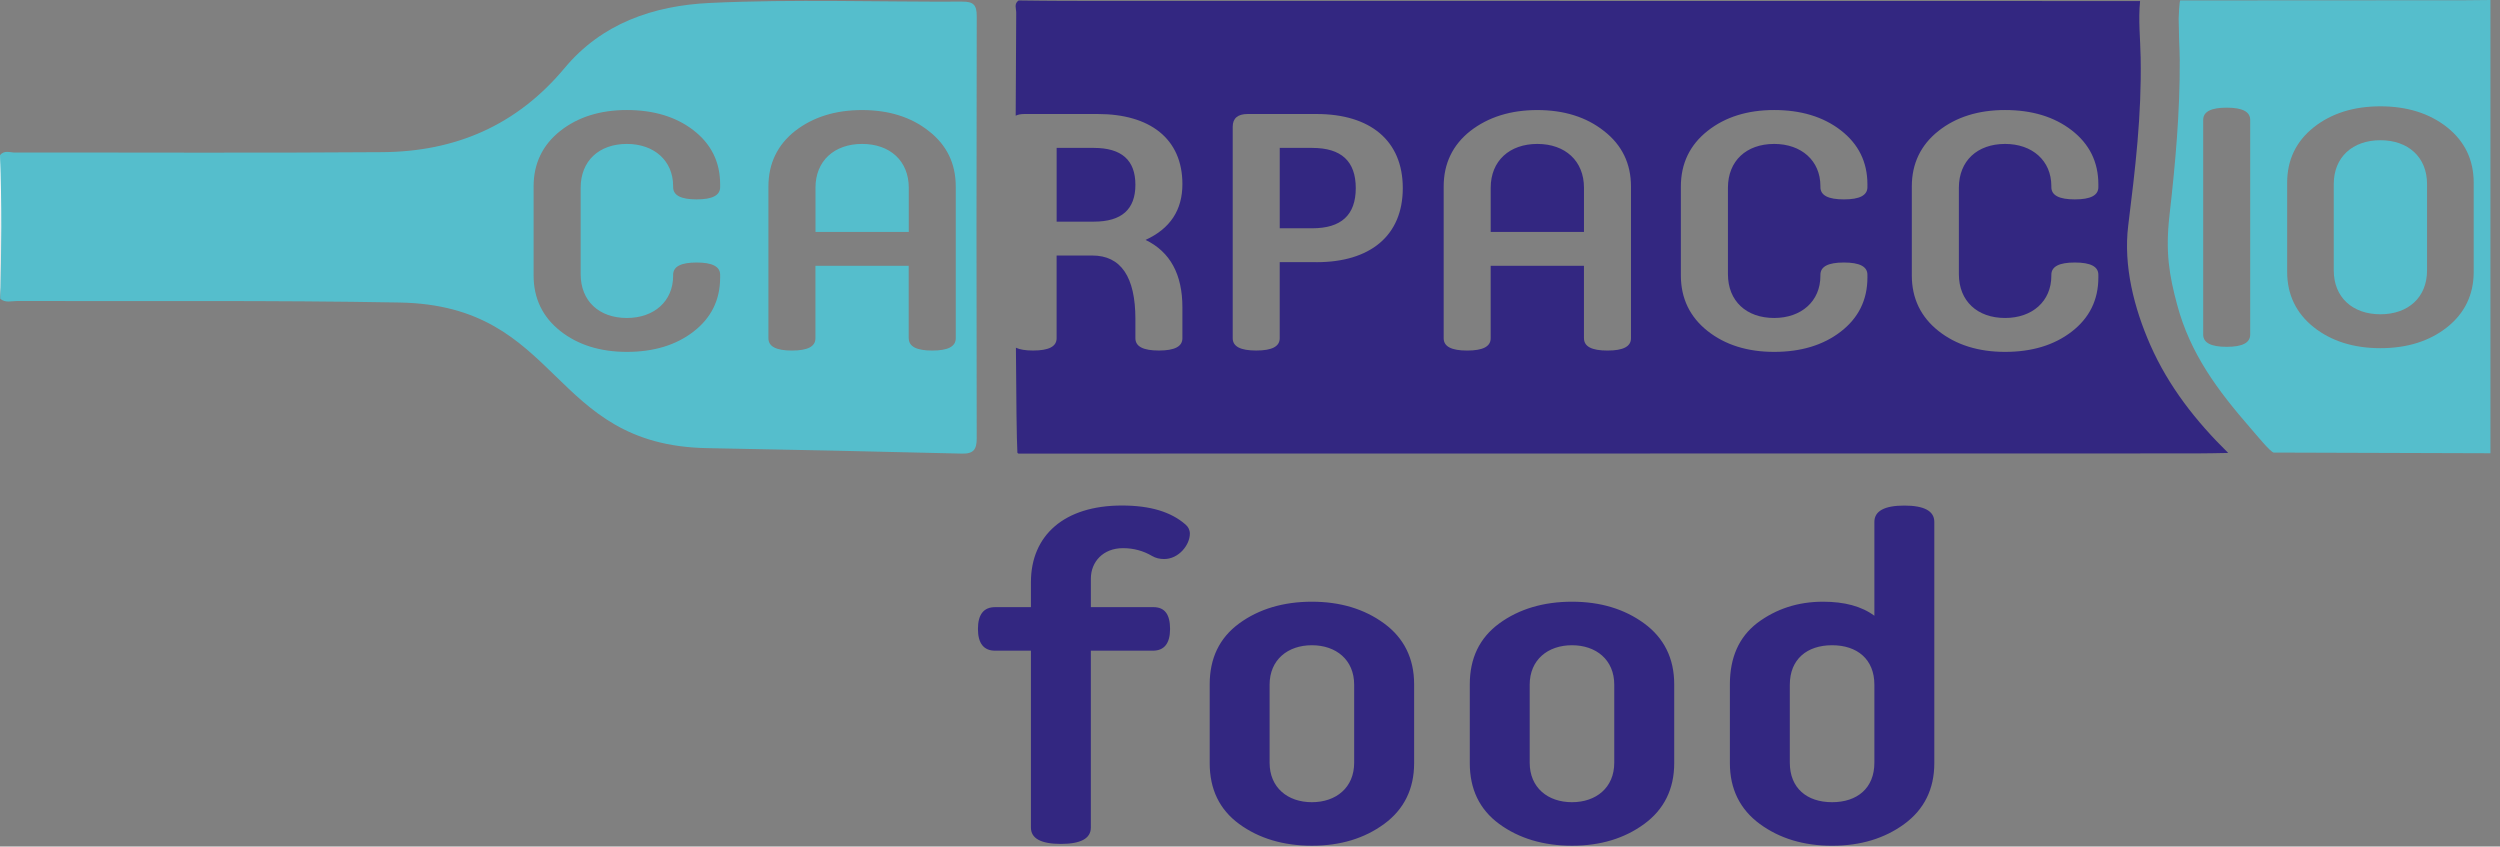
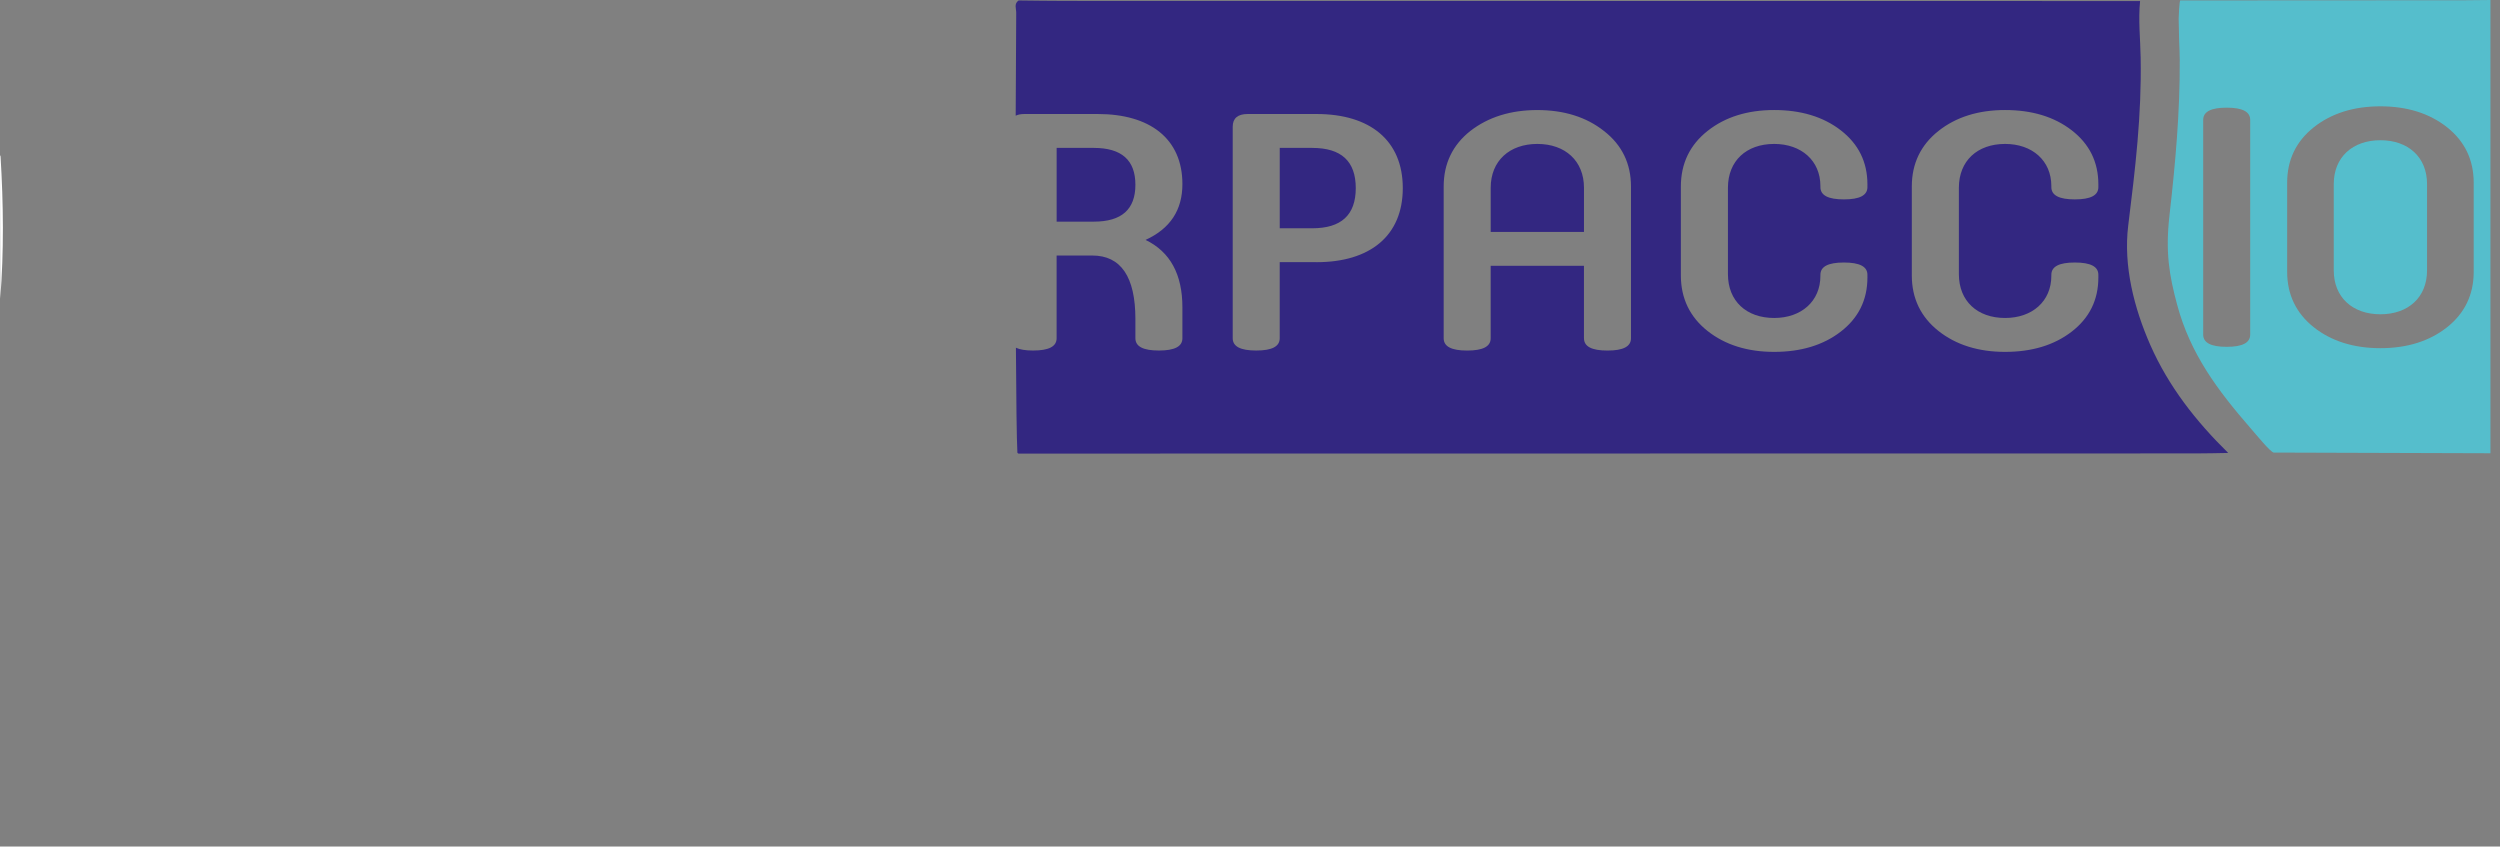
<svg xmlns="http://www.w3.org/2000/svg" width="189" height="64" viewBox="0 0 189 64" fill="none">
  <rect x="0" y="0" width="189" height="64" fill="#808080" stroke="none" />
  <path fill-rule="evenodd" clip-rule="evenodd" d="M0 11.733C0.014 11.764 0.041 11.793 0.042 11.826C0.259 15.412 0.303 18.999 0.019 22.583C0.014 18.966 0.008 15.35 0 11.733Z" fill="white" />
  <path fill-rule="evenodd" clip-rule="evenodd" d="M170.115 9.068C170.115 8.44 169.522 8.139 168.338 8.139C167.152 8.139 166.561 8.44 166.561 9.068V25.291C166.561 25.919 167.154 26.22 168.338 26.22C169.524 26.22 170.115 25.919 170.115 25.291V9.068ZM183.485 20.445C183.485 22.479 182.064 23.759 179.959 23.759C177.855 23.759 176.432 22.479 176.432 20.445V13.915C176.432 11.882 177.853 10.601 179.959 10.601C182.062 10.601 183.485 11.882 183.485 13.915V20.445ZM187.012 13.815C187.012 12.082 186.33 10.677 184.997 9.62C183.665 8.566 181.975 8.038 179.961 8.038C177.946 8.038 176.256 8.566 174.924 9.62C173.591 10.675 172.909 12.081 172.909 13.815V20.546C172.909 22.278 173.591 23.684 174.924 24.741C176.256 25.795 177.946 26.322 179.961 26.322C181.975 26.322 183.665 25.795 184.997 24.741C186.33 23.686 187.012 22.28 187.012 20.546V13.815ZM186.328 0.019C179.256 0.027 171.907 0.031 164.834 0.031C164.757 0.031 164.705 1.313 164.707 1.416C164.711 1.568 164.734 2.928 164.742 3.079C164.761 3.573 164.786 4.069 164.788 4.566C164.805 8.494 164.471 12.235 164.011 16.297C163.695 19.095 164 20.826 164.591 23.035C165.584 26.741 167.637 29.486 170.13 32.358C170.709 33.024 171.577 34.096 171.88 34.214C177.345 34.231 182.811 34.248 188.277 34.266C188.277 22.844 188.277 11.422 188.277 0C187.626 0.008 186.977 0.017 186.328 0.019Z" fill="#55BECC" />
-   <path fill-rule="evenodd" clip-rule="evenodd" d="M40.34 20.826C40.34 22.558 41.022 23.964 42.354 25.02C43.687 26.075 45.377 26.602 47.391 26.602C49.406 26.602 51.096 26.1 52.428 25.071C53.761 24.041 54.443 22.685 54.443 20.976V20.775C54.443 20.148 53.85 19.846 52.666 19.846C51.48 19.846 50.889 20.148 50.889 20.775V20.851C50.889 22.784 49.437 24.039 47.393 24.039C45.29 24.039 43.898 22.759 43.898 20.725V14.195C43.898 12.162 45.29 10.881 47.393 10.881C49.438 10.881 50.889 12.136 50.889 14.07V14.145C50.889 14.773 51.482 15.074 52.666 15.074C53.852 15.074 54.443 14.773 54.443 14.145V13.944C54.443 12.237 53.761 10.881 52.428 9.85C51.096 8.82 49.406 8.318 47.391 8.318C45.377 8.318 43.689 8.845 42.354 9.9C41.022 10.954 40.34 12.36 40.34 14.095V20.826ZM68.702 25.573C68.702 26.2 69.295 26.502 70.478 26.502C71.664 26.502 72.255 26.2 72.255 25.573V14.097C72.255 12.364 71.574 10.958 70.21 9.902C68.877 8.847 67.188 8.32 65.173 8.32C63.159 8.32 61.469 8.847 60.107 9.902C58.775 10.956 58.093 12.362 58.093 14.097V25.573C58.093 26.2 58.686 26.502 59.87 26.502C61.056 26.502 61.647 26.2 61.647 25.573V20.097H68.698V25.573H68.702ZM61.65 14.195C61.65 12.162 63.072 10.881 65.177 10.881C67.28 10.881 68.704 12.162 68.704 14.195V17.535H61.652V14.195H61.65ZM73.841 1.234C73.843 0.392 73.615 0.118 72.752 0.123C66.394 0.156 60.034 -0.077 53.678 0.222C49.377 0.425 45.493 1.775 42.683 5.145C39.063 9.485 34.43 11.459 28.931 11.503C19.665 11.576 10.398 11.52 1.132 11.534C0.757 11.534 0.313 11.329 0 11.737C0.143 15.354 0.104 18.97 0.019 22.587C0.408 22.919 0.871 22.753 1.296 22.755C10.939 22.786 20.584 22.695 30.224 22.871C42.499 23.095 41.452 33.665 53.463 33.879C59.887 33.993 66.311 34.136 72.734 34.293C73.602 34.314 73.841 33.97 73.839 33.142C73.818 22.504 73.816 11.868 73.841 1.234Z" fill="#55BECC" />
  <path fill-rule="evenodd" clip-rule="evenodd" d="M82.696 11.182C84.799 11.182 85.836 12.111 85.836 13.969C85.836 15.827 84.799 16.756 82.696 16.756H79.882V11.18H82.696V11.182ZM99.207 11.182C101.399 11.182 102.496 12.187 102.496 14.22C102.496 16.254 101.399 17.258 99.207 17.258H96.748V11.18H99.207V11.182ZM99.533 19.821C103.562 19.821 106.051 17.838 106.051 14.22C106.051 10.605 103.562 8.619 99.533 8.619H94.319C93.577 8.619 93.193 8.946 93.193 9.574V25.571C93.193 26.199 93.785 26.5 94.969 26.5C96.155 26.5 96.746 26.199 96.746 25.571V19.819H99.533V19.821ZM119.749 25.573C119.749 26.201 120.341 26.502 121.525 26.502C122.711 26.502 123.302 26.201 123.302 25.573V14.097C123.302 12.364 122.62 10.958 121.259 9.902C119.926 8.847 118.236 8.32 116.222 8.32C114.208 8.32 112.518 8.847 111.156 9.902C109.823 10.956 109.142 12.362 109.142 14.097V25.573C109.142 26.201 109.735 26.502 110.918 26.502C112.104 26.502 112.695 26.201 112.695 25.573V20.097H119.747V25.573H119.749ZM112.697 14.195C112.697 12.162 114.119 10.881 116.224 10.881C118.327 10.881 119.749 12.162 119.749 14.195V17.535H112.697V14.195ZM127.074 20.826C127.074 22.558 127.756 23.964 129.089 25.02C130.421 26.075 132.111 26.602 134.125 26.602C136.14 26.602 137.83 26.1 139.162 25.071C140.495 24.041 141.177 22.685 141.177 20.976V20.775C141.177 20.148 140.584 19.846 139.4 19.846C138.214 19.846 137.623 20.148 137.623 20.775V20.851C137.623 22.784 136.171 24.039 134.127 24.039C132.024 24.039 130.632 22.759 130.632 20.725V14.195C130.632 12.162 132.024 10.881 134.127 10.881C136.173 10.881 137.623 12.136 137.623 14.07V14.145C137.623 14.773 138.216 15.074 139.4 15.074C140.586 15.074 141.177 14.773 141.177 14.145V13.944C141.177 12.237 140.495 10.881 139.162 9.85C137.83 8.82 136.14 8.318 134.125 8.318C132.111 8.318 130.421 8.845 129.089 9.9C127.756 10.954 127.074 12.361 127.074 14.095V20.826ZM162.561 26.075C161.348 23.319 160.515 20.107 160.894 17.048C161.431 12.712 161.912 8.735 161.834 4.359C161.809 2.928 161.647 1.518 161.79 0.079C134.761 0.079 107.626 0.068 80.594 0.068C79.399 0.068 78.204 0.046 77.008 0.035C76.641 0.284 76.83 0.658 76.826 0.968C76.809 3.148 76.796 5.842 76.786 8.747C76.96 8.662 77.18 8.619 77.448 8.619H82.989C86.929 8.619 89.39 10.477 89.39 13.919C89.39 15.877 88.471 17.284 86.605 18.137C88.471 19.041 89.39 20.748 89.39 23.236V25.571C89.39 26.199 88.797 26.5 87.613 26.5C86.427 26.5 85.836 26.199 85.836 25.571V24.115C85.836 20.926 84.739 19.317 82.576 19.317H79.88V25.571C79.88 26.199 79.287 26.5 78.103 26.5C77.531 26.5 77.099 26.43 76.803 26.287C76.825 30.221 76.861 33.236 76.915 34.225C76.917 34.248 76.966 34.27 76.991 34.291C106.658 34.287 136.327 34.285 165.995 34.279C166.815 34.279 167.634 34.256 168.453 34.243C166.022 31.859 163.942 29.215 162.561 26.075ZM144.533 20.826C144.533 22.558 145.215 23.964 146.548 25.02C147.88 26.075 149.57 26.602 151.585 26.602C153.599 26.602 155.289 26.1 156.622 25.071C157.954 24.041 158.636 22.685 158.636 20.976V20.775C158.636 20.148 158.043 19.846 156.859 19.846C155.673 19.846 155.082 20.148 155.082 20.775V20.851C155.082 22.784 153.63 24.039 151.587 24.039C149.483 24.039 148.091 22.759 148.091 20.725V14.195C148.091 12.162 149.483 10.881 151.587 10.881C153.632 10.881 155.082 12.136 155.082 14.07V14.145C155.082 14.773 155.675 15.074 156.859 15.074C158.045 15.074 158.636 14.773 158.636 14.145V13.944C158.636 12.237 157.954 10.881 156.622 9.85C155.289 8.82 153.599 8.318 151.585 8.318C149.57 8.318 147.88 8.845 146.548 9.9C145.215 10.954 144.533 12.361 144.533 14.095V20.826Z" fill="#332781" />
-   <path d="M141.703 57.662C141.703 59.582 140.409 60.646 138.506 60.646C136.604 60.646 135.31 59.584 135.31 57.662V51.764C135.31 49.844 136.604 48.78 138.506 48.78C140.409 48.78 141.703 49.842 141.703 51.764V57.662ZM141.703 46.551C140.731 45.831 139.437 45.489 137.819 45.489C135.916 45.489 134.259 46.037 132.842 47.102C131.467 48.164 130.779 49.707 130.779 51.731V57.699C130.779 59.653 131.548 61.196 133.044 62.293C134.541 63.39 136.362 63.939 138.506 63.939C140.65 63.939 142.471 63.39 143.968 62.293C145.465 61.196 146.234 59.653 146.234 57.699V39.455C146.234 38.633 145.465 38.221 143.968 38.221C142.471 38.221 141.703 38.633 141.703 39.455V46.551ZM126.571 51.729C126.571 49.774 125.802 48.231 124.305 47.134C122.808 46.037 120.987 45.489 118.843 45.489C116.7 45.489 114.838 46.037 113.341 47.134C111.844 48.231 111.116 49.774 111.116 51.729V57.697C111.116 59.651 111.844 61.194 113.341 62.291C114.838 63.389 116.7 63.937 118.843 63.937C120.987 63.937 122.808 63.389 124.305 62.291C125.802 61.194 126.571 59.651 126.571 57.697V51.729ZM122.038 57.662C122.038 59.549 120.663 60.646 118.841 60.646C117.02 60.646 115.645 59.549 115.645 57.662V51.764C115.645 49.877 117.02 48.78 118.841 48.78C120.663 48.78 122.038 49.877 122.038 51.764V57.662ZM106.908 51.729C106.908 49.774 106.139 48.231 104.642 47.134C103.145 46.037 101.324 45.489 99.18 45.489C97.037 45.489 95.175 46.037 93.678 47.134C92.181 48.231 91.453 49.774 91.453 51.729V57.697C91.453 59.651 92.181 61.194 93.678 62.291C95.175 63.389 97.037 63.937 99.18 63.937C101.324 63.937 103.145 63.389 104.642 62.291C106.139 61.194 106.908 59.651 106.908 57.697V51.729ZM102.375 57.662C102.375 59.549 101 60.646 99.178 60.646C97.357 60.646 95.982 59.549 95.982 57.662V51.764C95.982 49.877 97.357 48.78 99.178 48.78C101 48.78 102.375 49.877 102.375 51.764V57.662ZM87.163 49.191C88.013 49.191 88.457 48.643 88.457 47.546C88.457 46.449 88.054 45.9 87.204 45.9H82.47V43.739C82.47 42.47 83.401 41.441 84.898 41.441C85.707 41.441 86.435 41.645 87.082 42.024C87.366 42.196 87.689 42.263 88.013 42.263C89.106 42.263 89.954 41.201 89.954 40.344C89.954 40.069 89.833 39.83 89.63 39.658C88.537 38.698 86.959 38.217 84.815 38.217C80.446 38.217 77.938 40.481 77.938 44.013V45.9H75.226C74.376 45.9 73.932 46.449 73.932 47.546C73.932 48.643 74.376 49.191 75.226 49.191H77.938V62.566C77.938 63.389 78.706 63.8 80.203 63.8C81.7 63.8 82.468 63.389 82.468 62.566V49.191H87.163Z" fill="#332781" />
</svg>